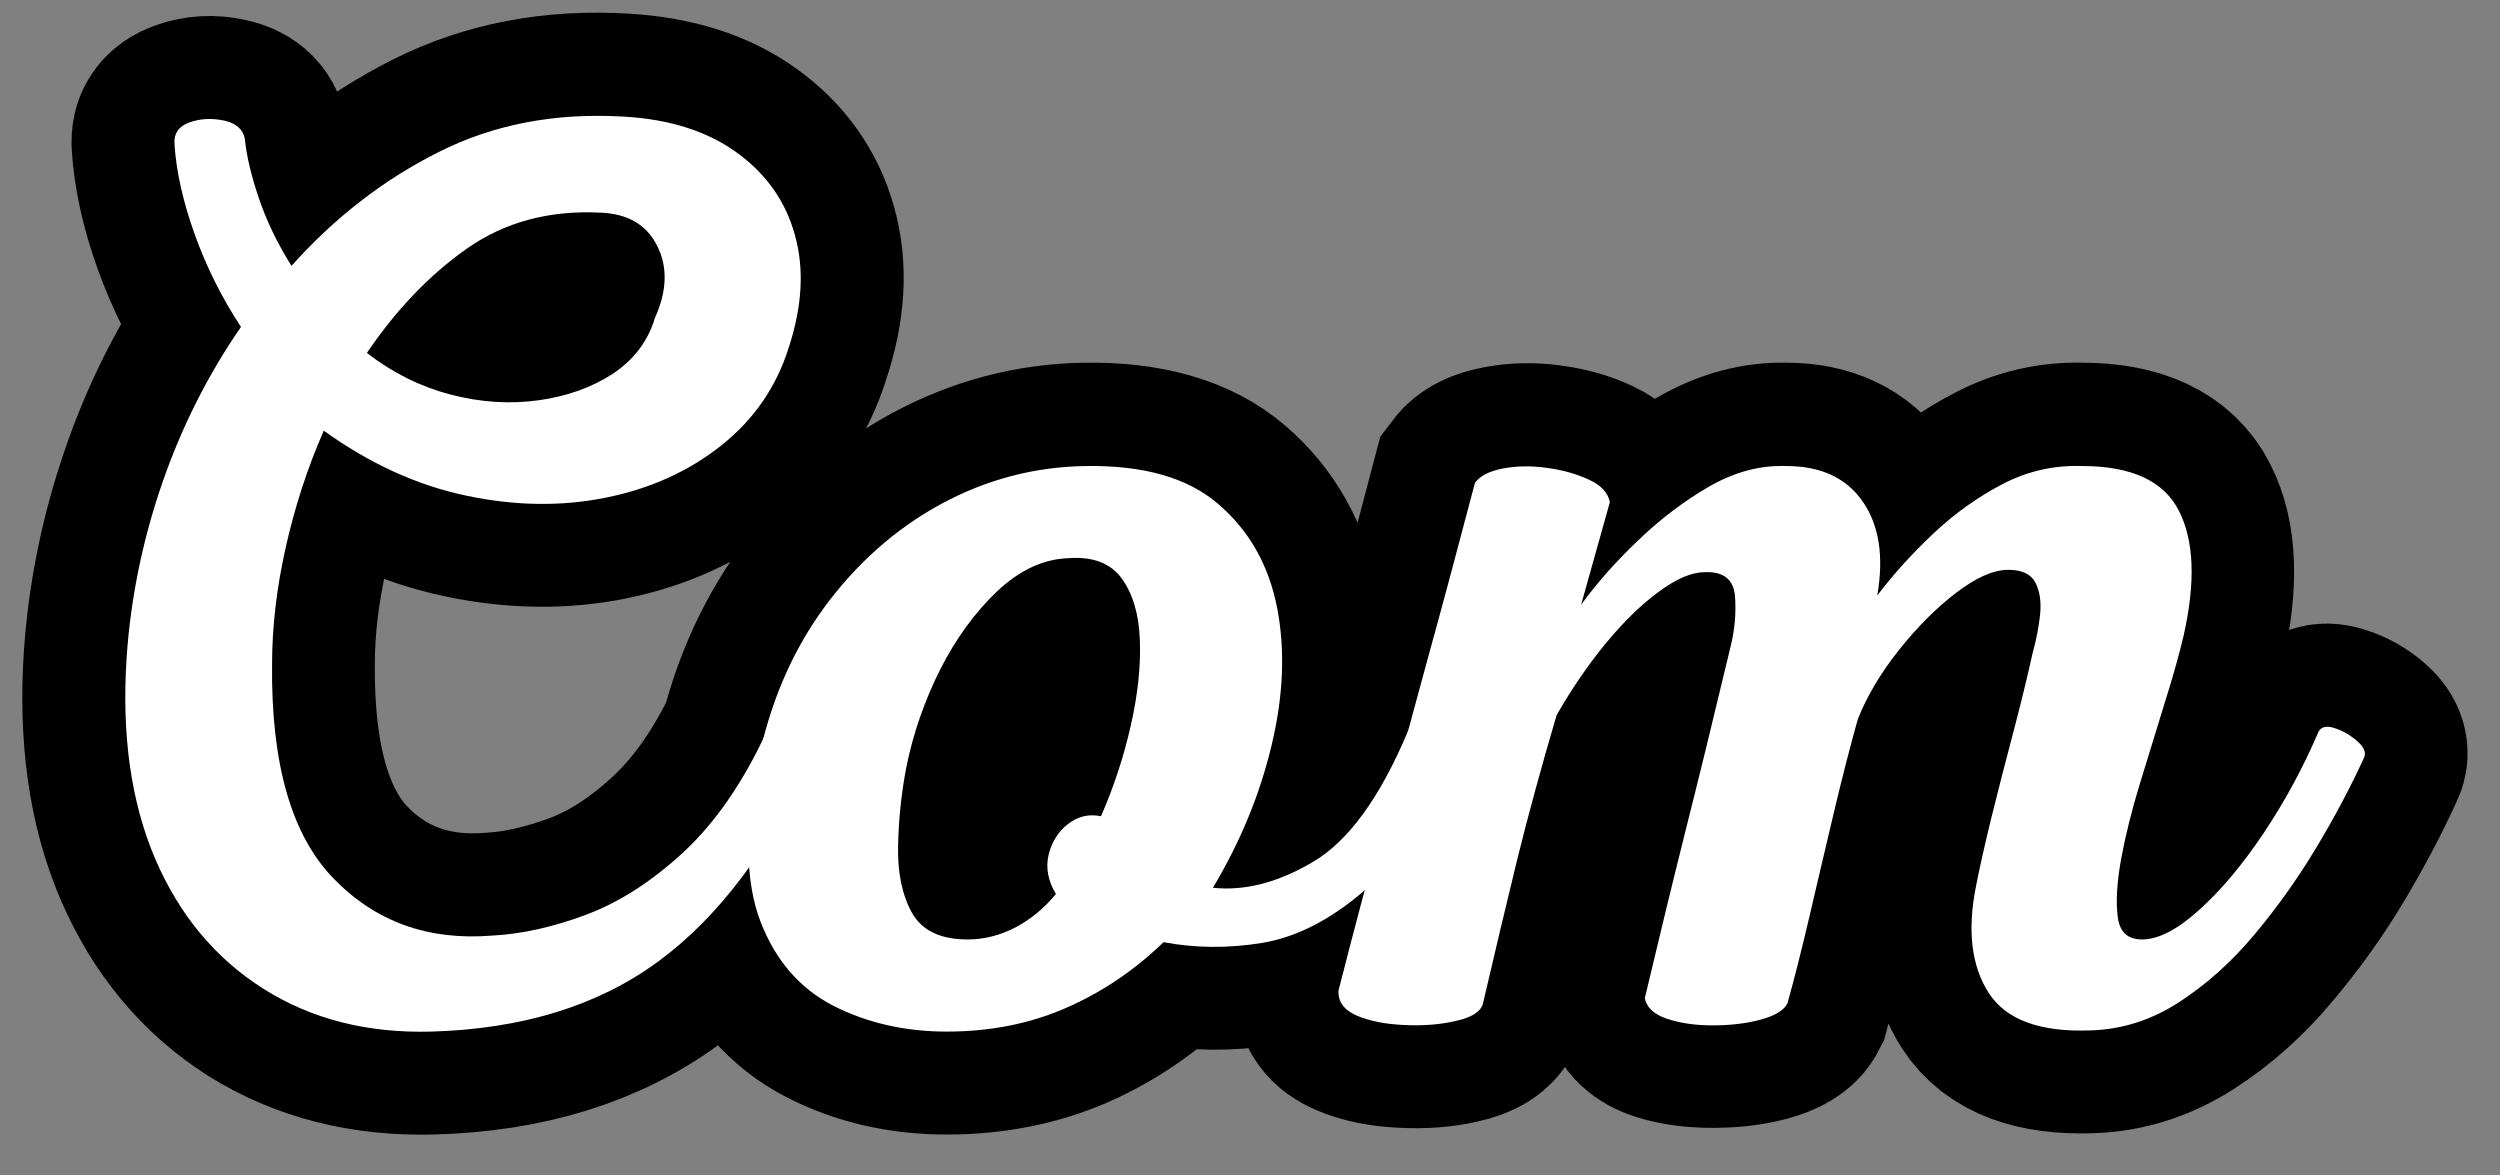
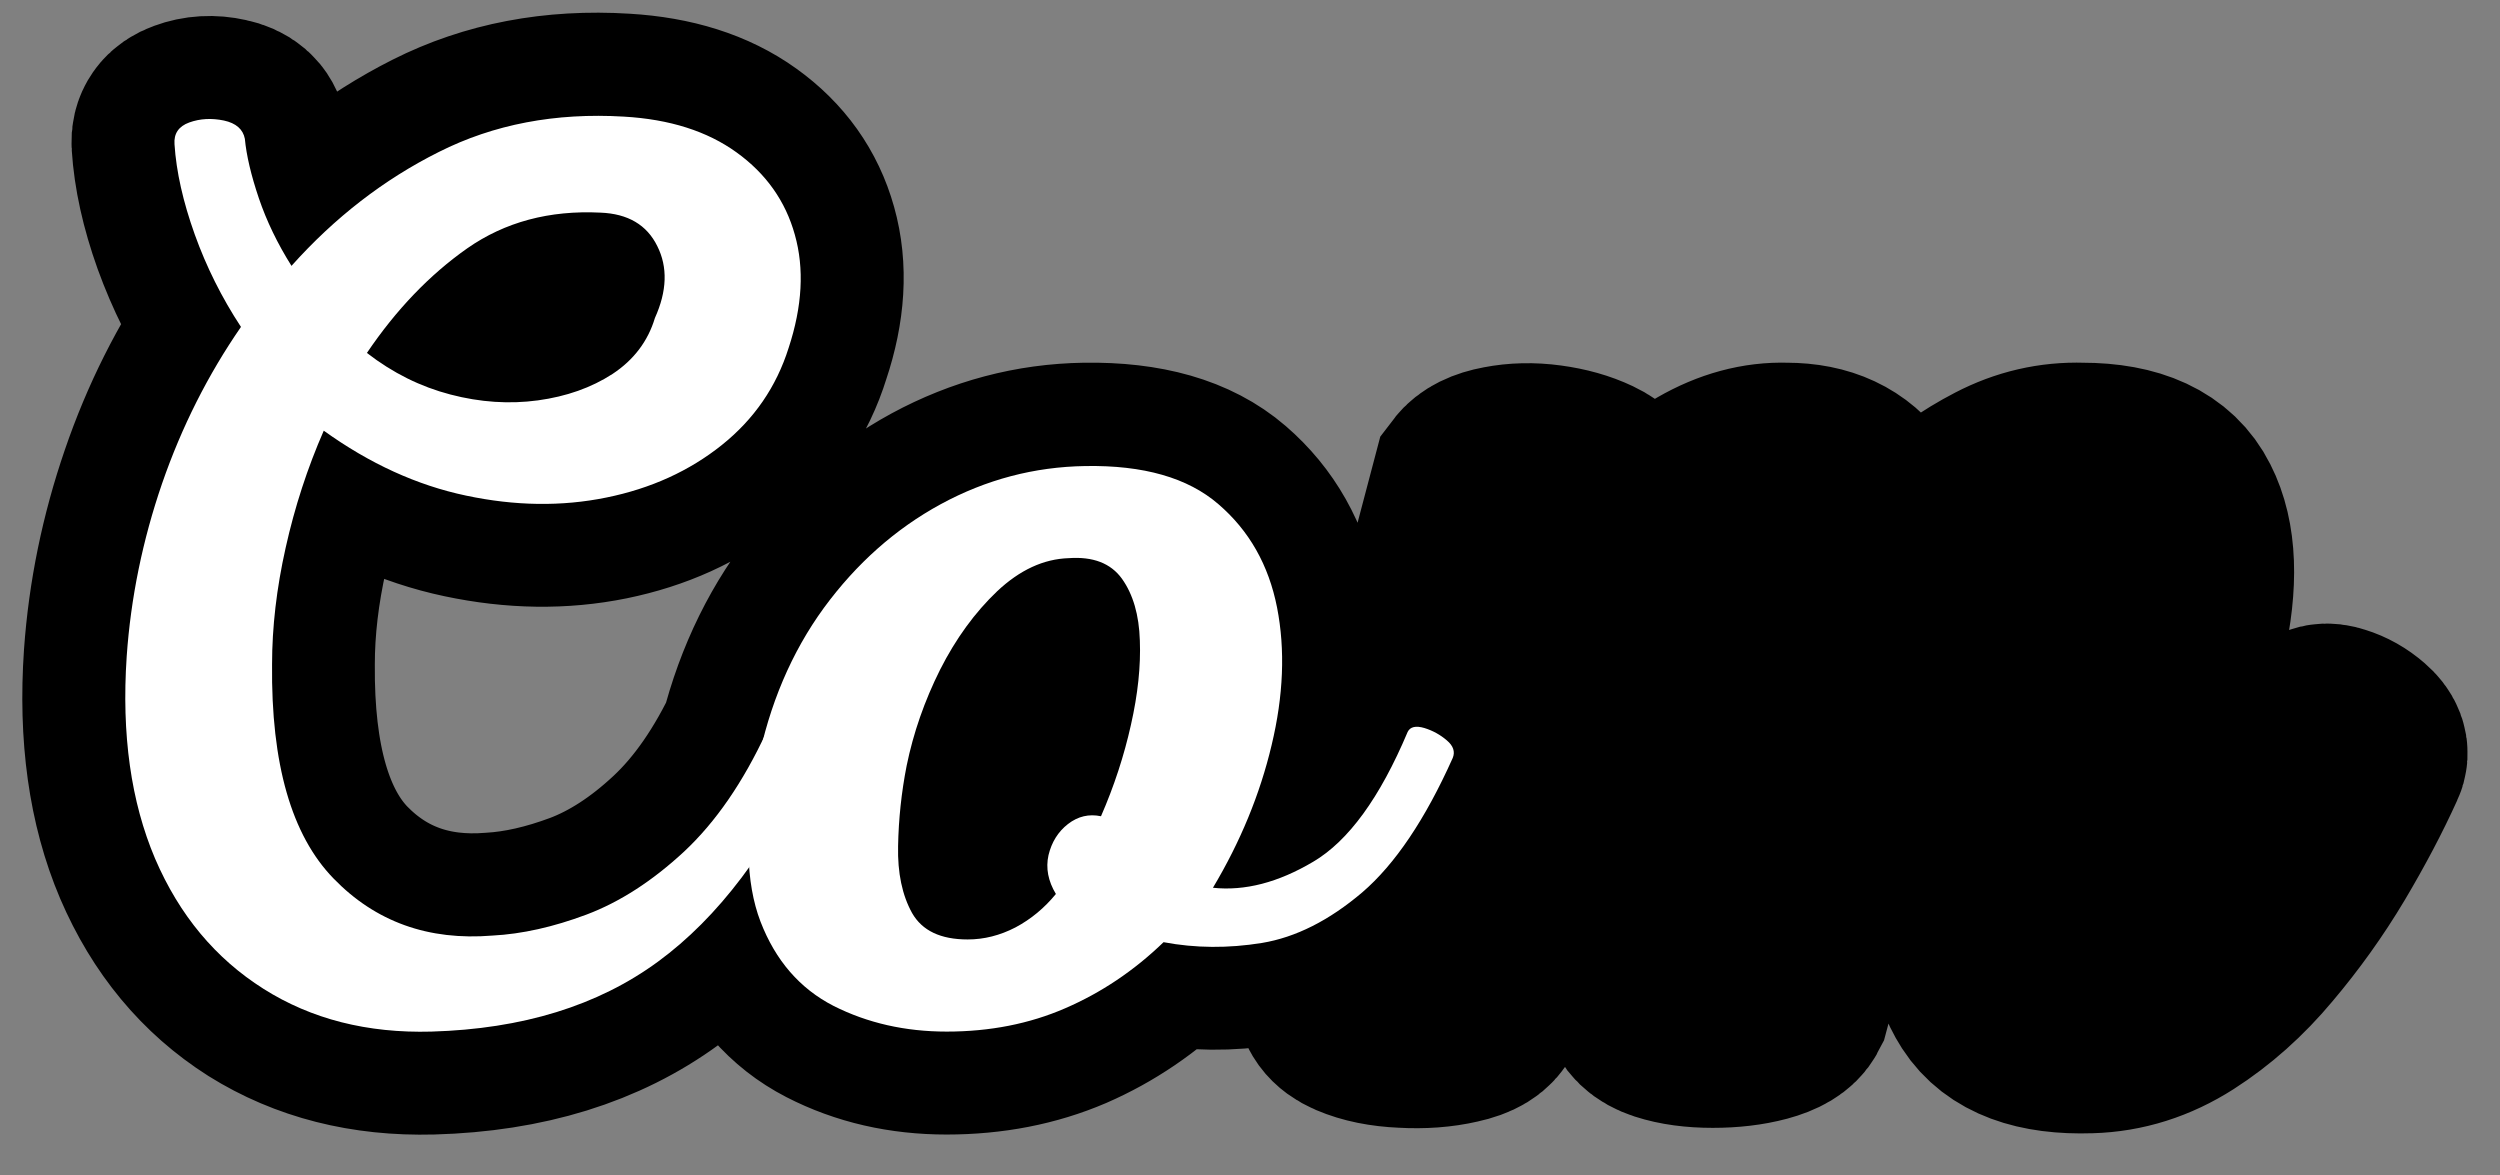
<svg xmlns="http://www.w3.org/2000/svg" width="134" zoomAndPan="magnify" viewBox="0 0 100.5 47.25" height="63" preserveAspectRatio="xMidYMid meet" version="1.0">
  <rect x="0" y="0" width="100.5" height="47.25" fill="#808080" stroke="none" />
  <defs>
    <g />
    <clipPath id="a11eca0966">
      <path d="M 0.539 0 L 99.469 0 L 99.469 46.512 L 0.539 46.512 Z M 0.539 0 " clip-rule="nonzero" />
    </clipPath>
  </defs>
  <g clip-path="url(#a11eca0966)">
    <path stroke-linecap="butt" transform="matrix(1.119, 0, 0, 1.119, -2.266, -10.529)" fill="none" stroke-linejoin="miter" d="M 24.425 13.596 C 26.072 13.694 27.423 14.123 28.477 14.881 C 29.538 15.642 30.243 16.626 30.582 17.84 C 30.924 19.055 30.843 20.406 30.344 21.893 C 29.911 23.296 29.112 24.465 27.943 25.4 C 26.781 26.325 25.402 26.95 23.8 27.278 C 22.198 27.603 20.519 27.582 18.757 27.208 C 17.005 26.838 15.305 26.063 13.657 24.887 C 13.068 26.221 12.607 27.624 12.282 29.086 C 11.954 30.545 11.79 31.941 11.79 33.274 C 11.762 36.848 12.502 39.414 14.01 40.97 C 15.521 42.516 17.427 43.2 19.724 43.019 C 20.781 42.956 21.901 42.701 23.095 42.255 C 24.292 41.801 25.458 41.044 26.589 39.989 C 27.727 38.928 28.718 37.497 29.559 35.7 C 29.65 35.48 29.852 35.428 30.163 35.539 C 30.473 35.648 30.746 35.808 30.983 36.028 C 31.217 36.241 31.283 36.443 31.185 36.632 C 29.667 39.927 27.828 42.366 25.667 43.951 C 23.503 45.535 20.792 46.377 17.528 46.467 C 15.228 46.527 13.214 46.014 11.483 44.932 C 9.762 43.839 8.464 42.276 7.591 40.241 C 6.726 38.206 6.387 35.791 6.579 32.992 C 6.729 30.88 7.155 28.81 7.853 26.775 C 8.551 24.734 9.494 22.859 10.677 21.153 C 9.993 20.099 9.438 18.989 9.015 17.82 C 8.597 16.65 8.359 15.568 8.296 14.574 C 8.269 14.204 8.447 13.949 8.834 13.813 C 9.218 13.67 9.63 13.645 10.063 13.743 C 10.502 13.834 10.754 14.05 10.813 14.392 C 10.872 14.985 11.043 15.694 11.326 16.521 C 11.605 17.341 11.996 18.151 12.499 18.957 C 14.052 17.219 15.818 15.855 17.79 14.86 C 19.762 13.865 21.975 13.443 24.425 13.596 Z M 23.594 17.045 C 21.758 16.954 20.163 17.383 18.813 18.329 C 17.462 19.278 16.258 20.531 15.193 22.088 C 16.129 22.8 17.13 23.296 18.198 23.578 C 19.277 23.858 20.327 23.931 21.353 23.795 C 22.376 23.648 23.27 23.331 24.027 22.838 C 24.795 22.336 25.301 21.666 25.552 20.825 C 25.985 19.861 26.016 18.999 25.643 18.238 C 25.273 17.474 24.589 17.076 23.594 17.045 Z M 41.017 26.14 C 43.105 26.109 44.696 26.566 45.796 27.515 C 46.898 28.465 47.596 29.7 47.89 31.226 C 48.186 32.744 48.127 34.391 47.708 36.168 C 47.293 37.934 46.588 39.64 45.593 41.288 C 46.738 41.417 47.942 41.11 49.202 40.366 C 50.458 39.616 51.586 38.059 52.581 35.7 C 52.671 35.508 52.874 35.463 53.184 35.564 C 53.495 35.655 53.767 35.801 54.005 36.007 C 54.238 36.203 54.308 36.412 54.207 36.632 C 53.216 38.841 52.127 40.45 50.94 41.459 C 49.764 42.468 48.57 43.075 47.356 43.281 C 46.152 43.476 44.968 43.466 43.817 43.246 C 42.763 44.279 41.59 45.075 40.298 45.637 C 39.011 46.188 37.587 46.467 36.03 46.467 C 34.536 46.467 33.182 46.157 31.967 45.532 C 30.763 44.911 29.887 43.902 29.339 42.506 C 28.791 41.103 28.756 39.222 29.224 36.859 C 29.657 34.719 30.456 32.848 31.615 31.25 C 32.784 29.648 34.184 28.405 35.817 27.515 C 37.454 26.629 39.189 26.168 41.017 26.14 Z M 40.414 29.452 C 39.51 29.48 38.655 29.878 37.841 30.646 C 37.039 31.404 36.354 32.346 35.793 33.47 C 35.238 34.583 34.836 35.731 34.585 36.908 C 34.396 37.871 34.295 38.834 34.278 39.798 C 34.264 40.761 34.435 41.56 34.791 42.199 C 35.147 42.837 35.806 43.155 36.77 43.155 C 37.363 43.155 37.939 43.005 38.501 42.712 C 39.063 42.415 39.545 42.021 39.946 41.529 C 39.667 41.057 39.579 40.59 39.684 40.126 C 39.799 39.658 40.033 39.284 40.389 39.012 C 40.749 38.729 41.143 38.635 41.576 38.726 C 42.044 37.641 42.403 36.548 42.644 35.449 C 42.895 34.342 43.003 33.327 42.975 32.409 C 42.944 31.491 42.728 30.754 42.326 30.203 C 41.925 29.641 41.286 29.39 40.414 29.452 Z M 77.096 46.422 C 75.298 46.481 74.087 46.031 73.466 45.068 C 72.845 44.104 72.688 42.827 72.998 41.242 C 73.121 40.621 73.306 39.804 73.557 38.796 C 73.808 37.787 74.07 36.754 74.342 35.7 C 74.625 34.646 74.859 33.697 75.047 32.855 C 75.169 32.384 75.253 31.924 75.298 31.477 C 75.351 31.03 75.298 30.65 75.138 30.339 C 74.988 30.028 74.66 29.871 74.161 29.871 C 73.63 29.871 73.005 30.144 72.293 30.691 C 71.581 31.229 70.897 31.913 70.245 32.74 C 69.592 33.56 69.096 34.391 68.754 35.232 C 68.472 36.227 68.185 37.354 67.889 38.614 C 67.592 39.874 67.306 41.103 67.023 42.3 C 66.744 43.494 66.482 44.541 66.238 45.441 C 66.109 45.693 65.788 45.884 65.271 46.024 C 64.761 46.16 64.189 46.227 63.554 46.227 C 62.915 46.227 62.36 46.153 61.889 46 C 61.428 45.85 61.167 45.598 61.104 45.249 C 61.575 43.291 62.057 41.319 62.552 39.33 C 63.051 37.344 63.596 35.124 64.179 32.67 C 64.339 32.049 64.395 31.435 64.35 30.828 C 64.304 30.22 63.938 29.934 63.257 29.962 C 62.786 29.962 62.231 30.199 61.596 30.667 C 60.957 31.131 60.318 31.753 59.683 32.534 C 59.044 33.309 58.465 34.164 57.942 35.096 C 57.411 36.894 56.94 38.618 56.531 40.265 C 56.127 41.909 55.711 43.651 55.278 45.487 C 55.188 45.769 54.86 45.968 54.298 46.09 C 53.736 46.22 53.122 46.265 52.455 46.227 C 51.788 46.199 51.223 46.083 50.759 45.884 C 50.287 45.682 50.068 45.378 50.099 44.977 C 50.629 42.89 51.16 40.893 51.694 38.988 C 52.218 37.075 52.752 35.128 53.296 33.138 C 53.844 31.142 54.413 29.009 55.006 26.741 C 55.188 26.5 55.523 26.332 56.018 26.241 C 56.518 26.144 57.048 26.13 57.61 26.207 C 58.172 26.283 58.671 26.423 59.104 26.629 C 59.533 26.831 59.784 27.107 59.854 27.449 L 58.818 31.124 C 59.38 30.349 60.053 29.585 60.842 28.824 C 61.641 28.06 62.496 27.414 63.414 26.891 C 64.336 26.36 65.261 26.109 66.192 26.14 C 67.431 26.14 68.342 26.566 68.936 27.425 C 69.529 28.276 69.7 29.4 69.449 30.807 C 70.039 30.025 70.716 29.278 71.473 28.562 C 72.241 27.85 73.072 27.261 73.965 26.8 C 74.869 26.329 75.818 26.109 76.813 26.14 C 78.586 26.14 79.745 26.678 80.283 27.756 C 80.83 28.824 80.886 30.325 80.454 32.252 C 80.296 32.932 80.066 33.742 79.773 34.674 C 79.483 35.609 79.19 36.566 78.893 37.543 C 78.6 38.524 78.37 39.442 78.213 40.297 C 78.059 41.148 78.021 41.839 78.098 42.37 C 78.174 42.893 78.464 43.155 78.963 43.155 C 79.557 43.155 80.237 42.806 81.012 42.108 C 81.794 41.41 82.565 40.496 83.322 39.365 C 84.08 38.227 84.743 37.005 85.301 35.7 C 85.396 35.508 85.588 35.463 85.884 35.564 C 86.181 35.655 86.453 35.808 86.705 36.028 C 86.952 36.241 87.029 36.443 86.931 36.632 C 86.467 37.658 85.902 38.729 85.235 39.853 C 84.569 40.97 83.818 42.017 82.991 42.995 C 82.174 43.975 81.267 44.782 80.272 45.42 C 79.277 46.055 78.22 46.391 77.096 46.422 Z M 77.096 46.422 " stroke="#000000" stroke-width="7.401" stroke-opacity="1" stroke-miterlimit="4" />
  </g>
  <g fill="#ffffff" fill-opacity="1">
    <g transform="translate(-2.266, 40.954)">
      <g>
        <path d="M 27.344 -36.266 C 29.188 -36.16 30.695 -35.68 31.875 -34.828 C 33.062 -33.973 33.844 -32.867 34.219 -31.516 C 34.602 -30.16 34.52 -28.645 33.969 -26.969 C 33.477 -25.406 32.582 -24.102 31.281 -23.062 C 29.977 -22.02 28.43 -21.316 26.641 -20.953 C 24.848 -20.586 22.969 -20.613 21 -21.031 C 19.031 -21.445 17.125 -22.316 15.281 -23.641 C 14.625 -22.141 14.113 -20.57 13.75 -18.938 C 13.383 -17.301 13.203 -15.738 13.203 -14.25 C 13.16 -10.25 13.984 -7.379 15.672 -5.641 C 17.359 -3.898 19.488 -3.133 22.062 -3.344 C 23.25 -3.406 24.508 -3.688 25.844 -4.188 C 27.188 -4.695 28.492 -5.539 29.766 -6.719 C 31.035 -7.906 32.141 -9.508 33.078 -11.531 C 33.18 -11.77 33.406 -11.828 33.75 -11.703 C 34.102 -11.586 34.41 -11.406 34.672 -11.156 C 34.93 -10.914 35.008 -10.691 34.906 -10.484 C 33.195 -6.797 31.133 -4.066 28.719 -2.297 C 26.301 -0.523 23.266 0.41 19.609 0.516 C 17.035 0.586 14.785 0.016 12.859 -1.203 C 10.93 -2.422 9.477 -4.164 8.5 -6.438 C 7.531 -8.719 7.148 -11.426 7.359 -14.562 C 7.523 -16.926 8 -19.242 8.781 -21.516 C 9.57 -23.797 10.629 -25.895 11.953 -27.812 C 11.18 -28.988 10.562 -30.227 10.094 -31.531 C 9.625 -32.844 9.352 -34.051 9.281 -35.156 C 9.25 -35.582 9.445 -35.875 9.875 -36.031 C 10.312 -36.188 10.773 -36.211 11.266 -36.109 C 11.754 -36.004 12.035 -35.758 12.109 -35.375 C 12.172 -34.707 12.359 -33.91 12.672 -32.984 C 12.984 -32.066 13.422 -31.16 13.984 -30.266 C 15.723 -32.211 17.695 -33.738 19.906 -34.844 C 22.113 -35.957 24.594 -36.43 27.344 -36.266 Z M 26.406 -32.406 C 24.352 -32.508 22.566 -32.031 21.047 -30.969 C 19.535 -29.906 18.191 -28.504 17.016 -26.766 C 18.055 -25.961 19.176 -25.406 20.375 -25.094 C 21.57 -24.781 22.742 -24.703 23.891 -24.859 C 25.035 -25.016 26.035 -25.367 26.891 -25.922 C 27.742 -26.484 28.312 -27.234 28.594 -28.172 C 29.082 -29.254 29.113 -30.219 28.688 -31.062 C 28.27 -31.914 27.508 -32.363 26.406 -32.406 Z M 26.406 -32.406 " />
      </g>
    </g>
  </g>
  <g fill="#ffffff" fill-opacity="1">
    <g transform="translate(30.494, 40.954)">
      <g>
        <path d="M 13.141 -22.219 C 15.473 -22.258 17.254 -21.75 18.484 -20.688 C 19.723 -19.625 20.508 -18.238 20.844 -16.531 C 21.176 -14.832 21.102 -12.988 20.625 -11 C 20.156 -9.02 19.367 -7.109 18.266 -5.266 C 19.547 -5.129 20.891 -5.477 22.297 -6.312 C 23.711 -7.145 24.977 -8.883 26.094 -11.531 C 26.195 -11.738 26.422 -11.789 26.766 -11.688 C 27.109 -11.582 27.41 -11.414 27.672 -11.188 C 27.93 -10.969 28.008 -10.734 27.906 -10.484 C 26.801 -8.016 25.586 -6.211 24.266 -5.078 C 22.941 -3.953 21.598 -3.273 20.234 -3.047 C 18.879 -2.828 17.562 -2.836 16.281 -3.078 C 15.094 -1.93 13.773 -1.047 12.328 -0.422 C 10.891 0.203 9.301 0.516 7.562 0.516 C 5.895 0.516 4.379 0.172 3.016 -0.516 C 1.66 -1.211 0.68 -2.344 0.078 -3.906 C -0.523 -5.477 -0.566 -7.582 -0.047 -10.219 C 0.43 -12.625 1.32 -14.723 2.625 -16.516 C 3.938 -18.305 5.504 -19.695 7.328 -20.688 C 9.148 -21.676 11.086 -22.188 13.141 -22.219 Z M 12.469 -18.516 C 11.457 -18.484 10.5 -18.039 9.594 -17.188 C 8.695 -16.332 7.93 -15.281 7.297 -14.031 C 6.672 -12.781 6.223 -11.492 5.953 -10.172 C 5.742 -9.098 5.629 -8.02 5.609 -6.938 C 5.586 -5.863 5.773 -4.969 6.172 -4.25 C 6.578 -3.539 7.32 -3.188 8.406 -3.188 C 9.062 -3.188 9.703 -3.348 10.328 -3.672 C 10.953 -4.004 11.492 -4.453 11.953 -5.016 C 11.641 -5.535 11.539 -6.055 11.656 -6.578 C 11.781 -7.098 12.039 -7.516 12.438 -7.828 C 12.844 -8.141 13.285 -8.242 13.766 -8.141 C 14.297 -9.359 14.695 -10.582 14.969 -11.812 C 15.25 -13.051 15.367 -14.18 15.328 -15.203 C 15.297 -16.234 15.055 -17.062 14.609 -17.688 C 14.16 -18.312 13.445 -18.586 12.469 -18.516 Z M 12.469 -18.516 " />
      </g>
    </g>
  </g>
  <g fill="#ffffff" fill-opacity="1">
    <g transform="translate(56.263, 40.954)">
      <g>
-         <path d="M 27.75 0.469 C 25.738 0.539 24.383 0.039 23.688 -1.031 C 22.988 -2.113 22.816 -3.547 23.172 -5.328 C 23.305 -6.016 23.508 -6.922 23.781 -8.047 C 24.062 -9.18 24.359 -10.336 24.672 -11.516 C 24.984 -12.703 25.242 -13.77 25.453 -14.719 C 25.598 -15.238 25.695 -15.75 25.75 -16.25 C 25.801 -16.758 25.738 -17.188 25.562 -17.531 C 25.383 -17.875 25.02 -18.047 24.469 -18.047 C 23.875 -18.047 23.176 -17.738 22.375 -17.125 C 21.582 -16.52 20.816 -15.754 20.078 -14.828 C 19.348 -13.91 18.797 -12.984 18.422 -12.047 C 18.109 -10.93 17.785 -9.672 17.453 -8.266 C 17.117 -6.859 16.797 -5.484 16.484 -4.141 C 16.172 -2.805 15.875 -1.633 15.594 -0.625 C 15.457 -0.344 15.102 -0.125 14.531 0.031 C 13.957 0.188 13.312 0.266 12.594 0.266 C 11.883 0.266 11.27 0.176 10.75 0 C 10.227 -0.176 9.93 -0.453 9.859 -0.828 C 10.379 -3.023 10.914 -5.234 11.469 -7.453 C 12.031 -9.68 12.641 -12.172 13.297 -14.922 C 13.473 -15.617 13.535 -16.305 13.484 -16.984 C 13.43 -17.66 13.023 -17.984 12.266 -17.953 C 11.742 -17.953 11.125 -17.688 10.406 -17.156 C 9.695 -16.633 8.984 -15.938 8.266 -15.062 C 7.555 -14.195 6.906 -13.242 6.312 -12.203 C 5.719 -10.191 5.191 -8.266 4.734 -6.422 C 4.285 -4.578 3.82 -2.629 3.344 -0.578 C 3.238 -0.266 2.867 -0.039 2.234 0.094 C 1.609 0.238 0.922 0.289 0.172 0.25 C -0.566 0.219 -1.195 0.094 -1.719 -0.125 C -2.238 -0.352 -2.484 -0.691 -2.453 -1.141 C -1.859 -3.473 -1.266 -5.707 -0.672 -7.844 C -0.086 -9.988 0.504 -12.172 1.109 -14.391 C 1.723 -16.617 2.363 -19.004 3.031 -21.547 C 3.238 -21.828 3.617 -22.02 4.172 -22.125 C 4.734 -22.227 5.328 -22.234 5.953 -22.141 C 6.578 -22.055 7.129 -21.898 7.609 -21.672 C 8.098 -21.453 8.379 -21.148 8.453 -20.766 L 7.297 -16.641 C 7.93 -17.516 8.691 -18.375 9.578 -19.219 C 10.461 -20.07 11.414 -20.797 12.438 -21.391 C 13.469 -21.984 14.504 -22.258 15.547 -22.219 C 16.941 -22.219 17.969 -21.738 18.625 -20.781 C 19.281 -19.832 19.473 -18.578 19.203 -17.016 C 19.859 -17.879 20.613 -18.711 21.469 -19.516 C 22.32 -20.316 23.25 -20.977 24.25 -21.5 C 25.258 -22.02 26.32 -22.258 27.438 -22.219 C 29.426 -22.219 30.723 -21.617 31.328 -20.422 C 31.941 -19.223 32.004 -17.547 31.516 -15.391 C 31.336 -14.629 31.082 -13.723 30.75 -12.672 C 30.426 -11.629 30.098 -10.562 29.766 -9.469 C 29.43 -8.375 29.176 -7.348 29 -6.391 C 28.832 -5.43 28.789 -4.656 28.875 -4.062 C 28.957 -3.477 29.281 -3.188 29.844 -3.188 C 30.5 -3.188 31.258 -3.578 32.125 -4.359 C 33 -5.141 33.863 -6.164 34.719 -7.438 C 35.57 -8.707 36.312 -10.07 36.938 -11.531 C 37.039 -11.738 37.254 -11.789 37.578 -11.688 C 37.91 -11.582 38.219 -11.406 38.5 -11.156 C 38.781 -10.914 38.867 -10.691 38.766 -10.484 C 38.242 -9.336 37.609 -8.141 36.859 -6.891 C 36.109 -5.641 35.27 -4.461 34.344 -3.359 C 33.426 -2.266 32.41 -1.359 31.297 -0.641 C 30.191 0.066 29.008 0.438 27.75 0.469 Z M 27.75 0.469 " />
-       </g>
+         </g>
    </g>
  </g>
</svg>